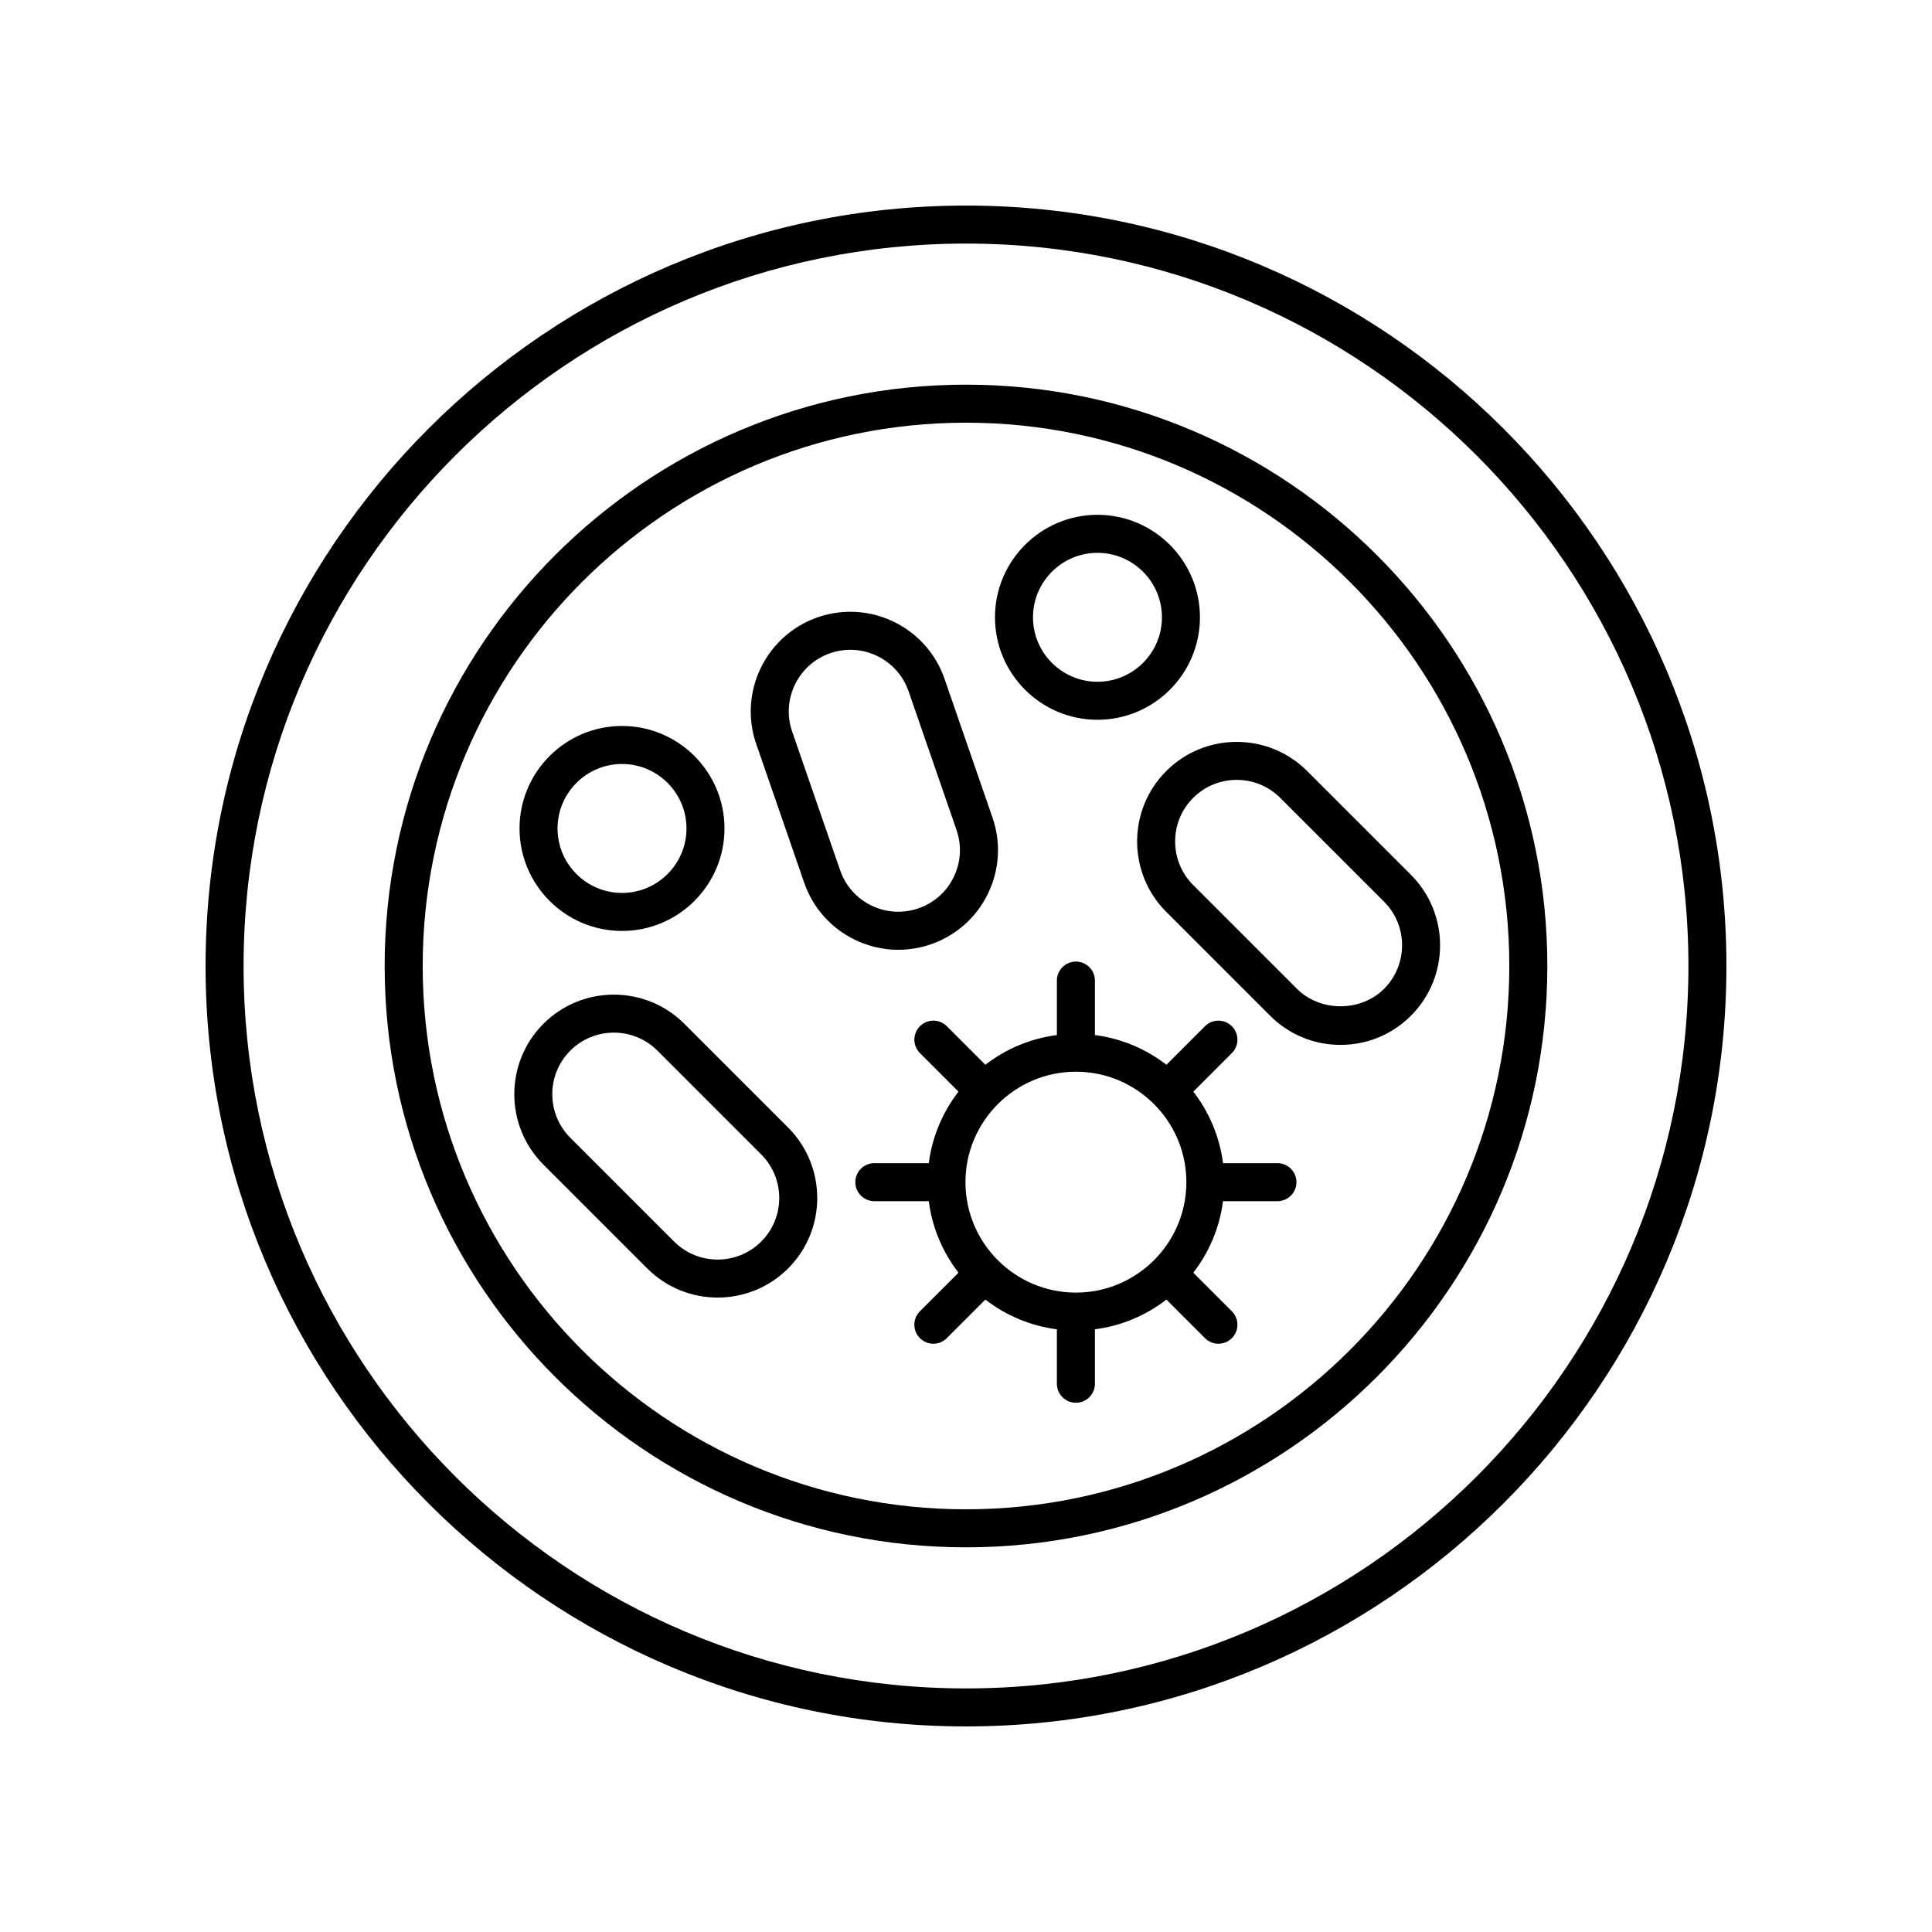
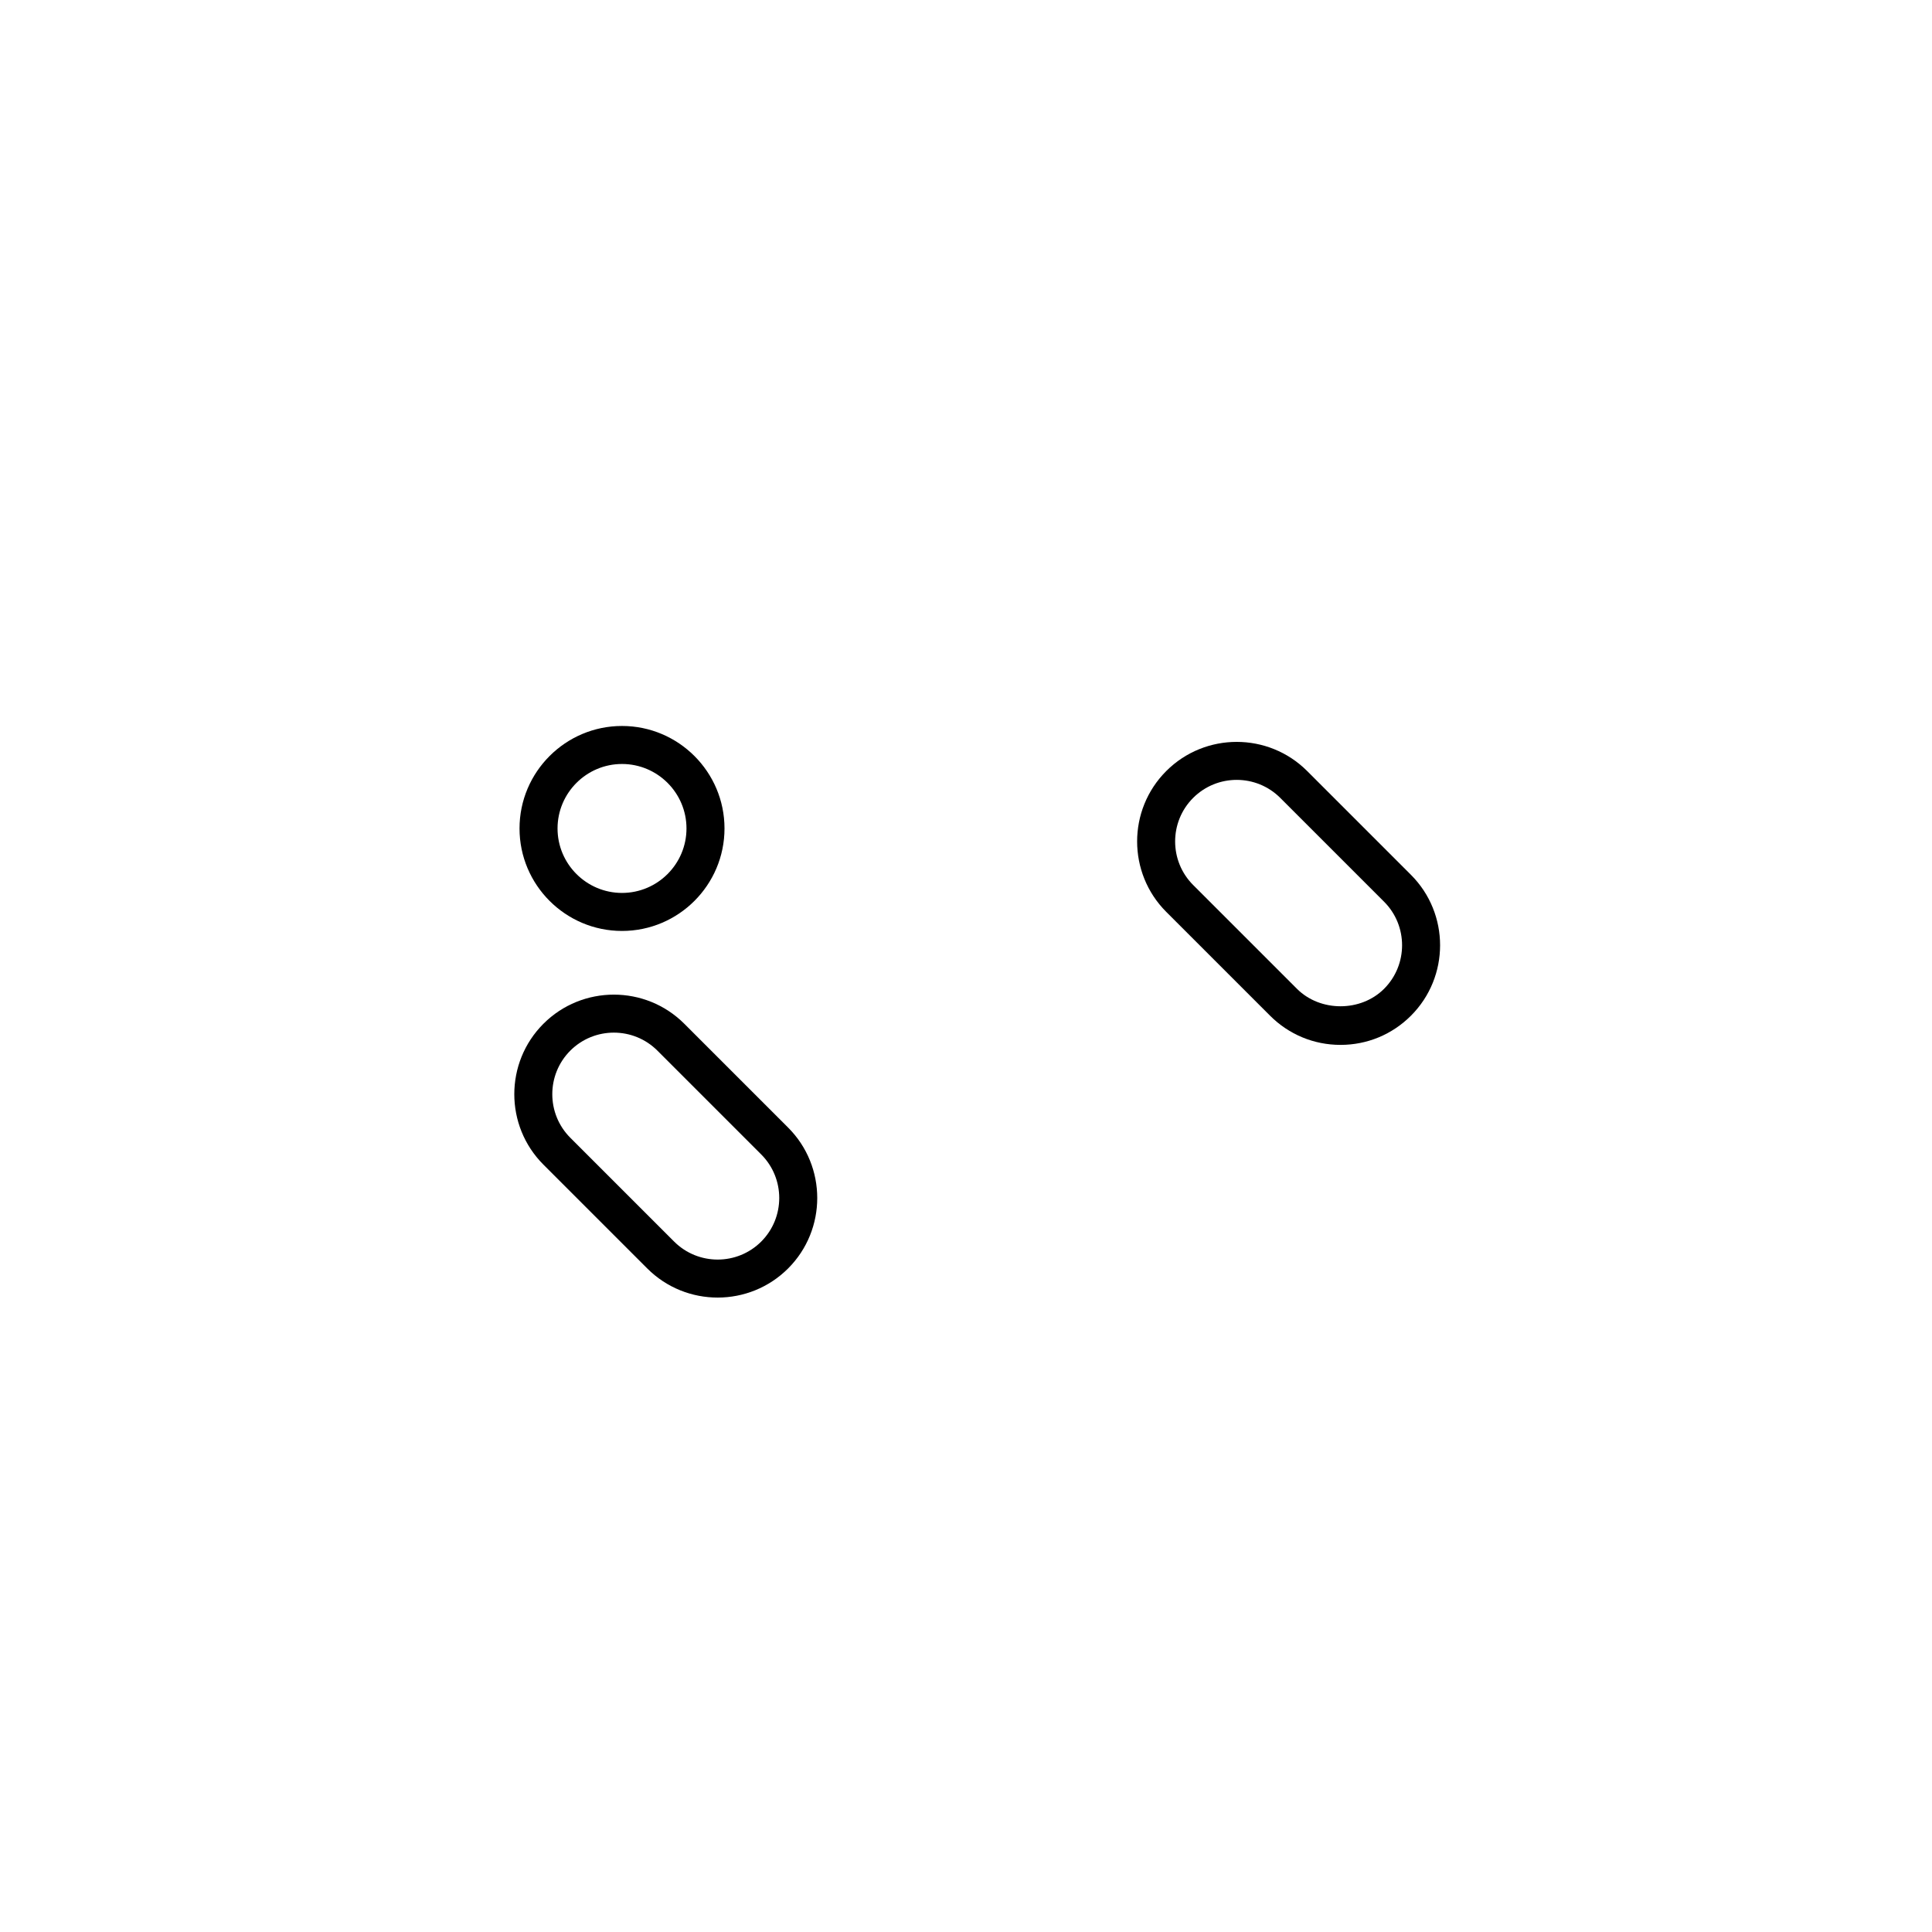
<svg xmlns="http://www.w3.org/2000/svg" fill="#000000" width="800px" height="800px" version="1.1" viewBox="144 144 512 512">
  <g>
-     <path d="m400 601.52c111.12 0 201.52-90.402 201.52-201.52s-90.402-201.52-201.52-201.52-201.52 90.402-201.52 201.52 90.402 201.52 201.52 201.52zm0-392.97c105.56 0 191.45 85.883 191.45 191.45-0.004 105.56-85.887 191.45-191.45 191.45-105.57 0-191.45-85.883-191.45-191.45 0-105.57 85.883-191.45 191.45-191.45z" />
-     <path d="m400 554.06c84.949 0 154.06-69.113 154.06-154.06 0-84.949-69.109-154.06-154.06-154.06s-154.06 69.113-154.06 154.06 69.113 154.06 154.06 154.06zm0-298.04c79.395 0 143.98 64.59 143.98 143.98s-64.59 143.98-143.98 143.98-143.98-64.59-143.98-143.98 64.59-143.98 143.98-143.98z" />
-     <path d="m482.54 452.25h-14.426c-0.91-7.078-3.707-13.562-7.871-18.953l10.215-10.215c1.969-1.969 1.969-5.156 0-7.125s-5.156-1.969-7.125 0l-10.215 10.215c-5.391-4.164-11.871-6.961-18.953-7.871v-14.43c0-2.781-2.254-5.039-5.039-5.039-2.781 0-5.039 2.254-5.039 5.039v14.43c-7.082 0.91-13.562 3.707-18.953 7.871l-10.215-10.215c-1.969-1.969-5.156-1.969-7.125 0s-1.969 5.156 0 7.125l10.215 10.215c-4.164 5.391-6.961 11.871-7.871 18.953h-14.426c-2.781 0-5.039 2.254-5.039 5.039 0 2.781 2.254 5.039 5.039 5.039h14.426c0.91 7.078 3.707 13.562 7.871 18.953l-10.219 10.219c-1.969 1.969-1.969 5.156 0 7.125 0.984 0.984 2.273 1.477 3.562 1.477 1.289 0 2.578-0.492 3.562-1.477l10.219-10.219c5.391 4.164 11.875 6.961 18.953 7.871v14.43c0 2.781 2.254 5.039 5.039 5.039 2.781 0 5.039-2.254 5.039-5.039v-14.43c7.078-0.91 13.562-3.707 18.949-7.871l10.219 10.219c0.984 0.984 2.273 1.477 3.562 1.477s2.578-0.492 3.562-1.477c1.969-1.969 1.969-5.156 0-7.125l-10.219-10.219c4.168-5.391 6.961-11.875 7.871-18.953h14.426c2.781 0 5.039-2.254 5.039-5.039 0.004-2.785-2.25-5.039-5.035-5.039zm-53.41 34.305c-16.141 0-29.273-13.129-29.273-29.27s13.133-29.27 29.273-29.27 29.27 13.129 29.27 29.27-13.129 29.27-29.27 29.27z" />
-     <path d="m434.84 334.75c14.977 0 27.16-12.184 27.16-27.16 0-14.977-12.184-27.16-27.16-27.16s-27.16 12.184-27.16 27.16c-0.004 14.977 12.184 27.16 27.16 27.16zm0-44.242c9.418 0 17.086 7.664 17.086 17.086 0 9.418-7.664 17.082-17.086 17.082-9.418 0-17.086-7.664-17.086-17.082 0-9.422 7.664-17.086 17.086-17.086z" />
    <path d="m308.84 390.71c14.977 0 27.16-12.184 27.16-27.16 0-14.977-12.184-27.16-27.16-27.16s-27.16 12.184-27.16 27.16c0 14.977 12.184 27.16 27.16 27.16zm0-44.246c9.418 0 17.086 7.664 17.086 17.086 0 9.418-7.664 17.086-17.086 17.086-9.418 0-17.086-7.664-17.086-17.086 0.004-9.418 7.668-17.086 17.086-17.086z" />
    <path d="m334.19 487.87c6.762 0 13.52-2.574 18.668-7.719 10.293-10.293 10.293-27.039 0-37.332l-27.512-27.512c-10.293-10.293-27.039-10.293-37.332 0-10.293 10.293-10.293 27.039 0 37.332l27.512 27.512c5.144 5.148 11.906 7.719 18.664 7.719zm-39.055-65.441c3.184-3.18 7.363-4.773 11.543-4.773 4.18 0 8.359 1.59 11.543 4.773l27.512 27.512c6.363 6.363 6.363 16.719 0 23.086-6.367 6.363-16.719 6.363-23.086 0l-27.512-27.512c-6.363-6.363-6.363-16.719 0-23.086z" />
    <path d="m453.07 385.66 27.512 27.512c4.988 4.988 11.613 7.734 18.668 7.734 7.055 0 13.68-2.746 18.668-7.734 10.293-10.293 10.293-27.039 0-37.332l-27.512-27.512c-10.293-10.293-27.039-10.293-37.332 0-10.297 10.289-10.297 27.039-0.004 37.332zm7.125-30.211c3.184-3.18 7.363-4.773 11.543-4.773 4.18 0 8.359 1.59 11.543 4.773l27.512 27.512c6.363 6.363 6.363 16.719 0 23.086-6.168 6.168-16.914 6.168-23.086 0l-27.512-27.512c-6.363-6.363-6.363-16.723 0-23.086z" />
-     <path d="m357.12 377.92c2.301 6.664 7.066 12.031 13.406 15.117 3.652 1.777 7.578 2.672 11.523 2.672 2.906 0 5.82-0.488 8.645-1.461 6.664-2.305 12.035-7.066 15.117-13.41 3.086-6.344 3.512-13.504 1.211-20.168l-12.711-36.773c-4.754-13.758-19.809-21.074-33.578-16.324-13.758 4.758-21.082 19.82-16.328 33.578zm6.902-60.824c1.762-0.609 3.555-0.898 5.32-0.898 6.766 0 13.105 4.242 15.438 10.988l12.711 36.773c1.426 4.121 1.16 8.547-0.746 12.469-1.906 3.922-5.227 6.867-9.348 8.289-4.121 1.426-8.551 1.156-12.469-0.746-3.922-1.906-6.867-5.227-8.289-9.344l-12.715-36.773c-2.938-8.504 1.594-17.816 10.098-20.758z" />
  </g>
</svg>